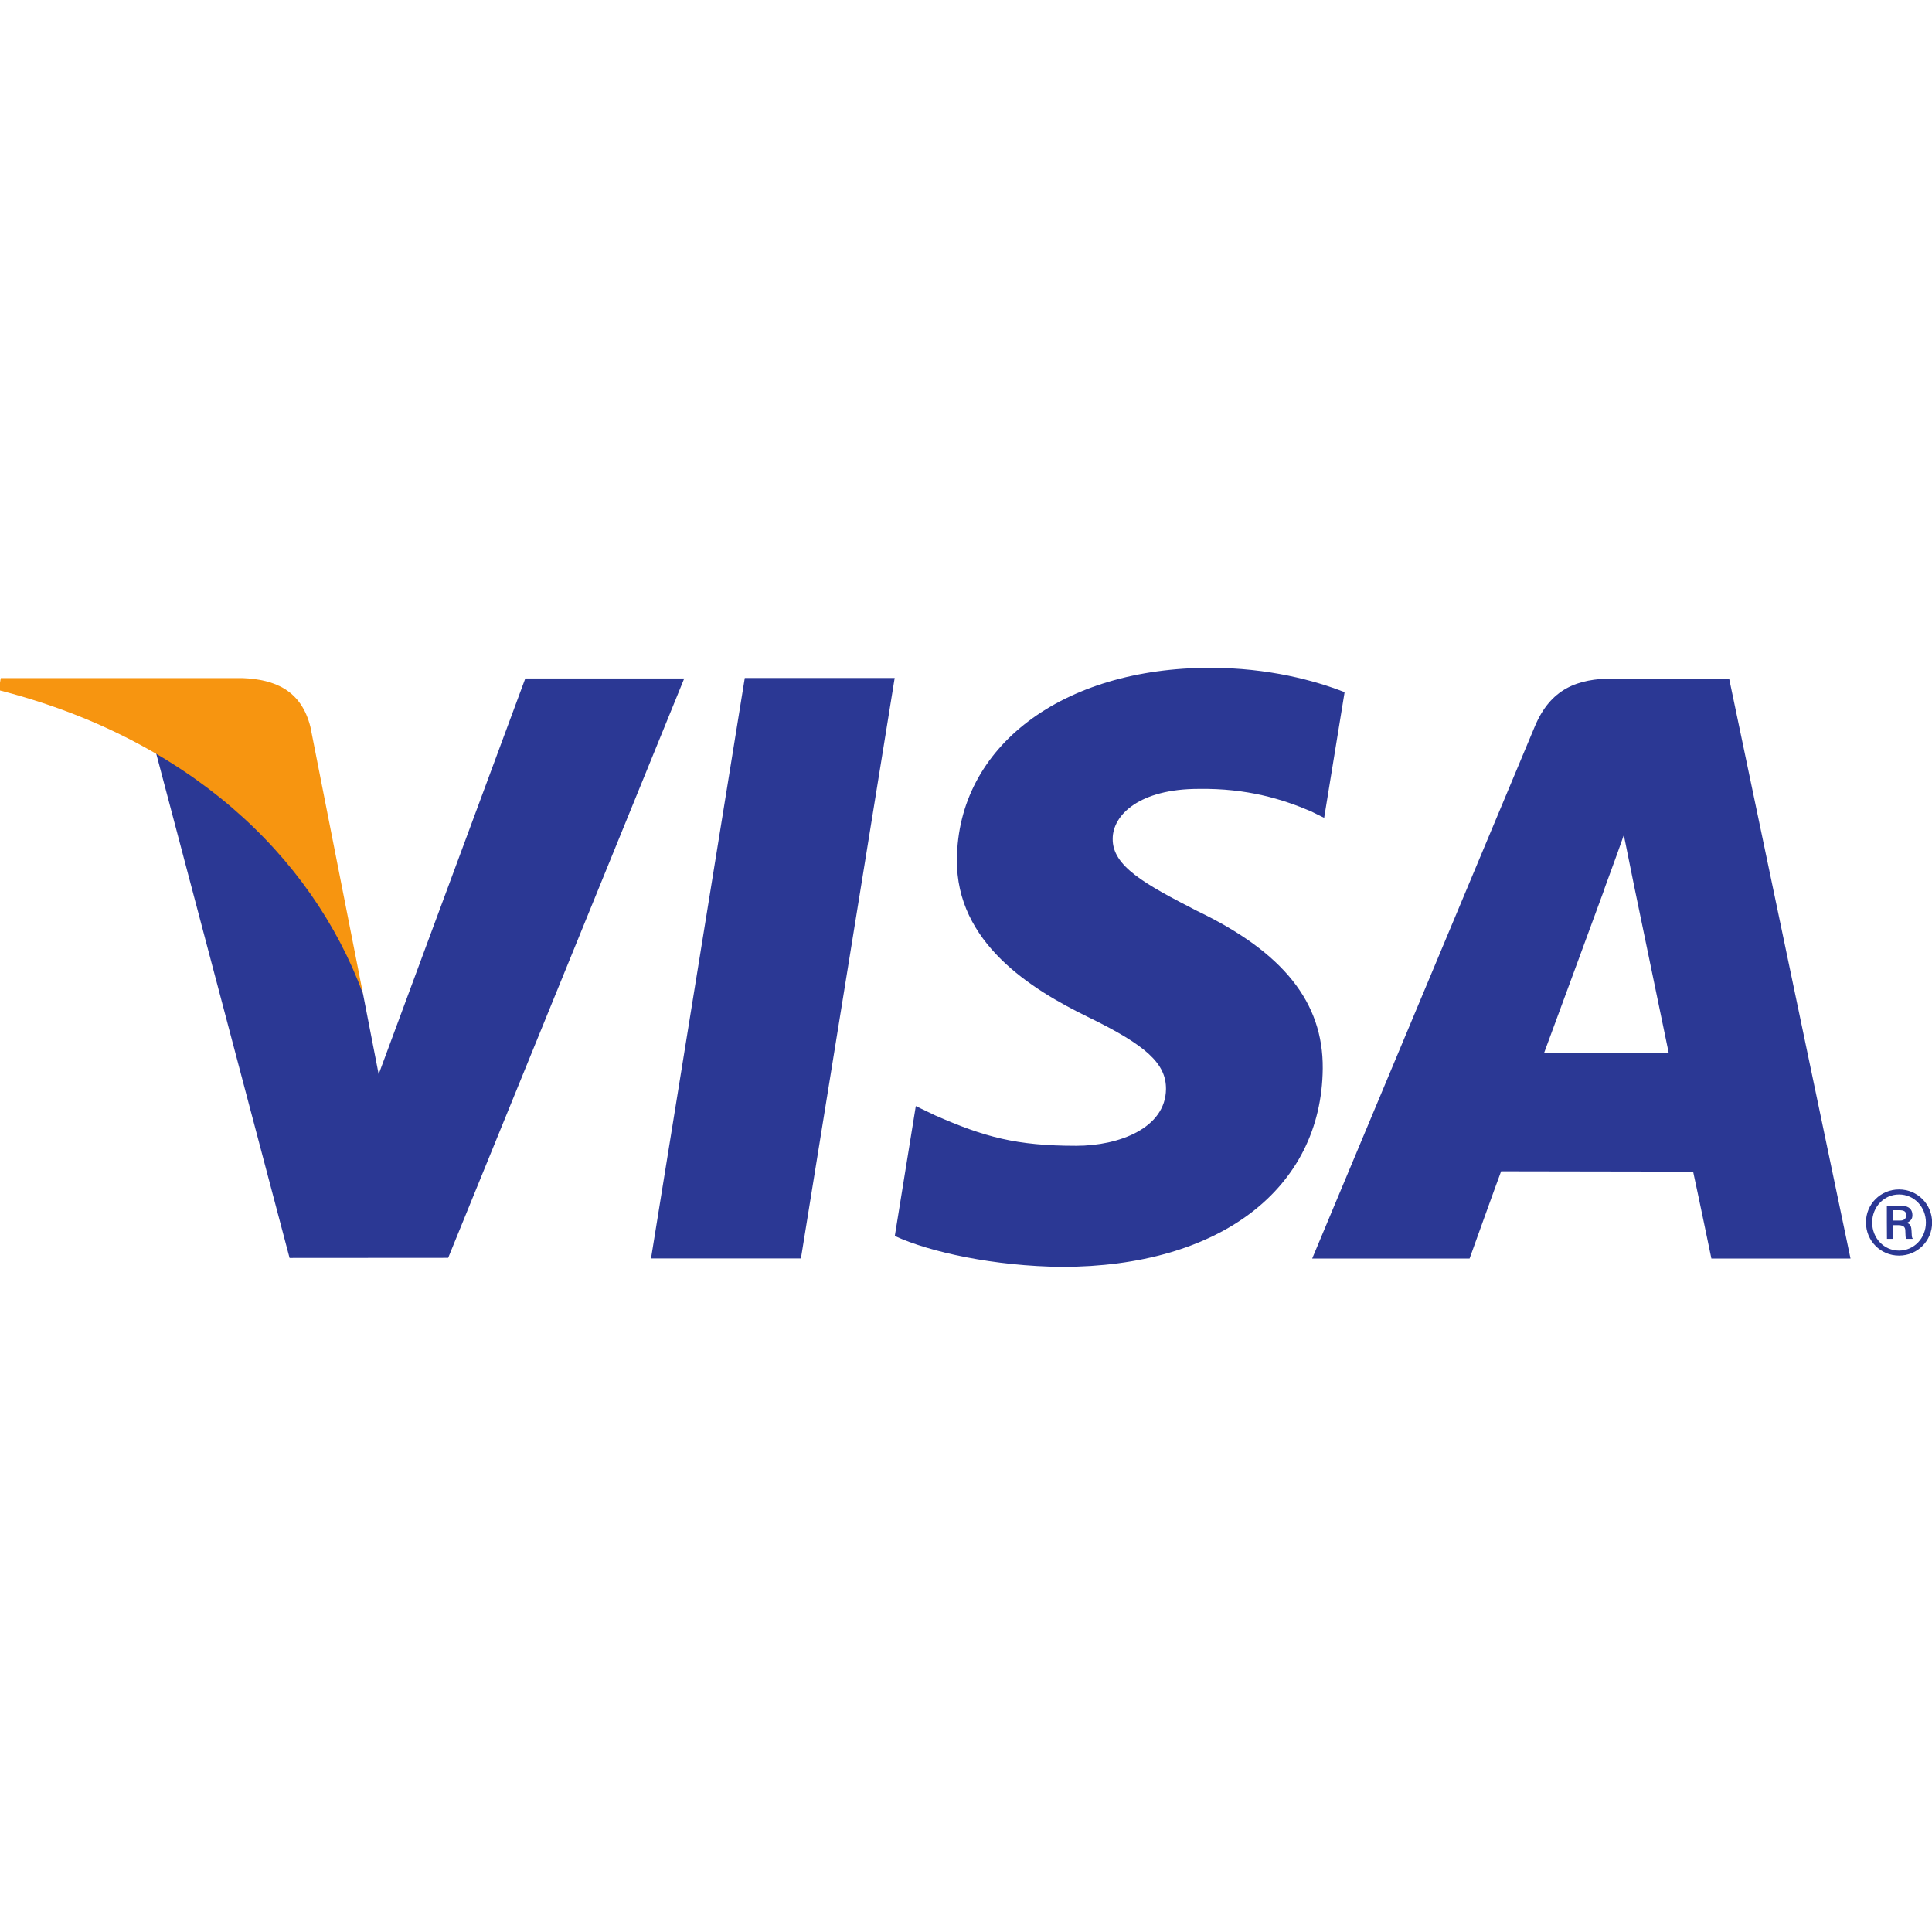
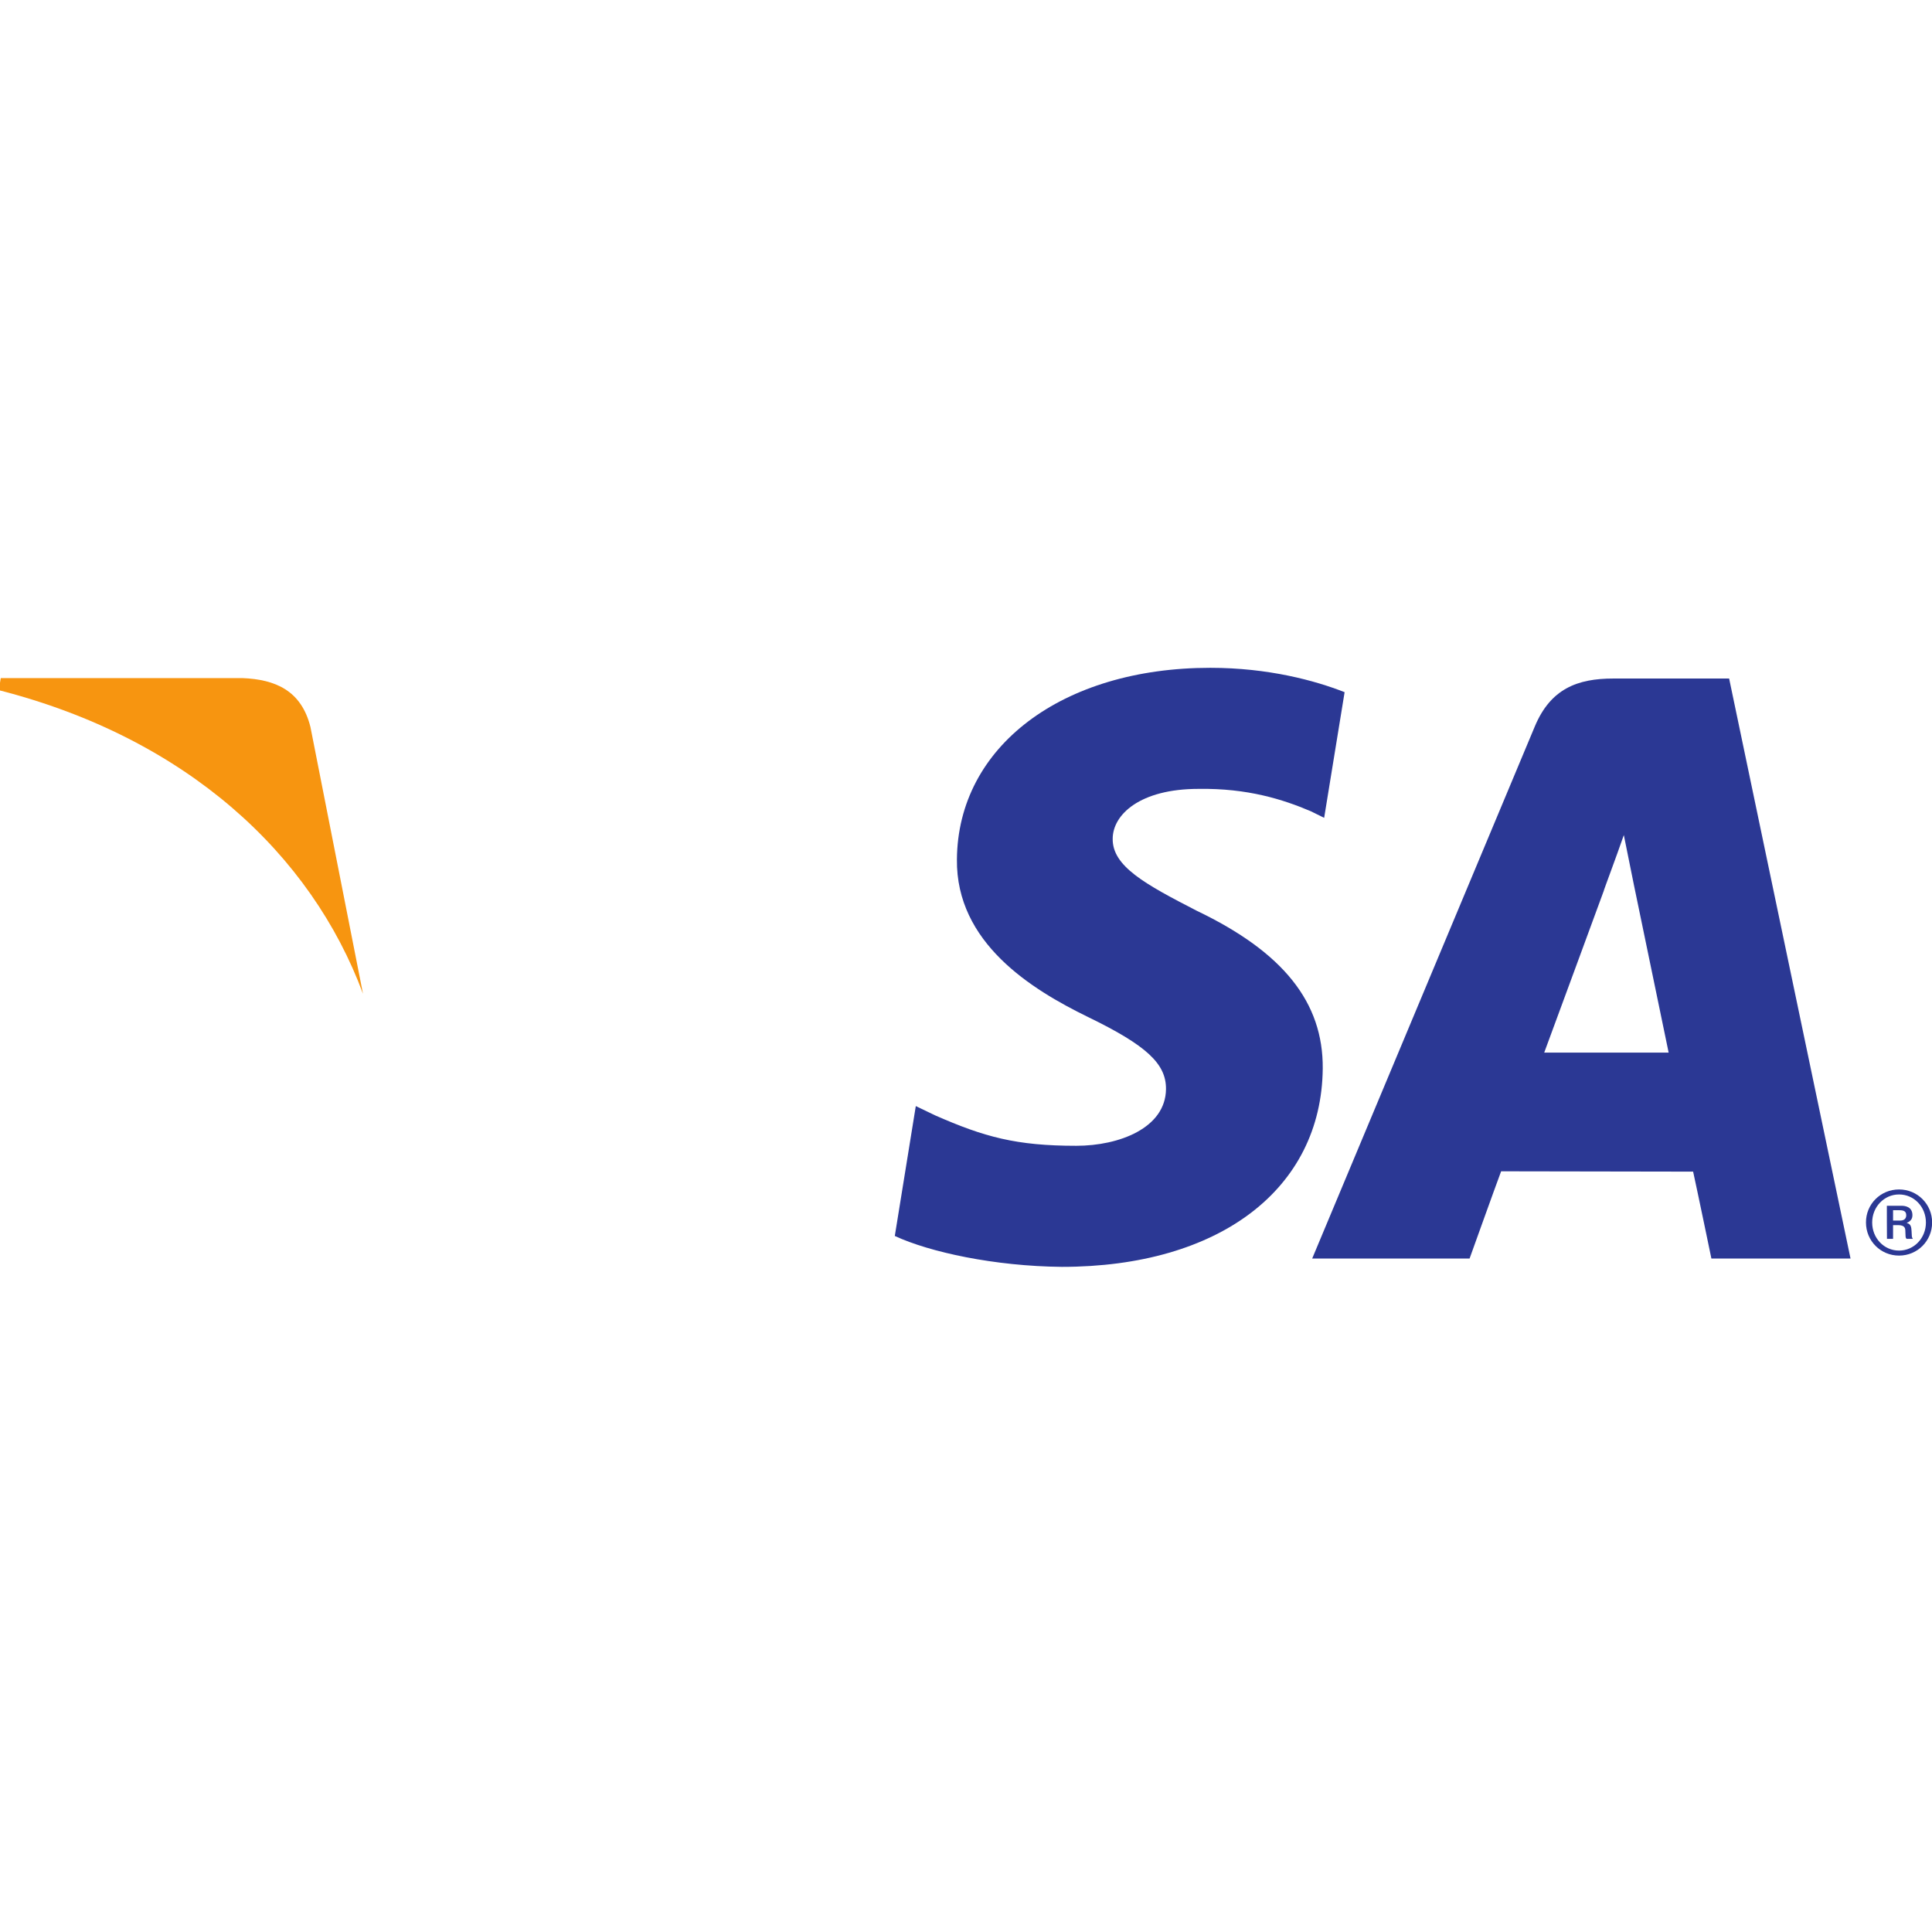
<svg xmlns="http://www.w3.org/2000/svg" id="Triangle_up" width="1417.3" height="1417.3" viewBox="69 -308.3 1417.3 1417.3">
  <g id="g10">
    <g id="g4163">
      <g id="g12">
-         <path id="path14" fill="#2B3894" d="M596.3-689.1l86.2 533.6h137.8l-86.2-533.6H596.3" transform="matrix(.798 0 0 -.798 70.732 64.984)" />
-       </g>
+         </g>
      <g id="g16">
        <path id="path18" fill="#2B3894" d="M1153-234.6c-27.2 10.7-70.1 22.4-123.5 22.4-136.2 0-232.1-72.4-232.9-176.1-.9-76.7 68.4-119.5 120.7-145 53.7-26.1 71.7-42.9 71.5-66.2-.4-35.7-42.9-52.1-82.5-52.1-55.2 0-84.5 8.1-129.8 28l-17.7 8.5-19.3-119.4c32.1-14.9 91.7-27.8 153.5-28.4 144.8 0 238.8 71.5 239.9 182.3.5 60.8-36.2 106.9-115.7 145-48.1 24.7-77.7 41.1-77.4 66.2 0 22.2 25 45.9 78.9 45.9 45.1.7 77.7-9.7 103.1-20.5l12.4-6.1 18.8 115.5" transform="matrix(.798 0 0 -.798 135.303 12.268)" />
      </g>
      <g id="g20">
        <path id="path22" fill="#2B3894" d="M1313.2-523.9c11.4 30.7 54.9 149.1 54.9 149.1-.8-1.4 11.4 30.9 18.3 50.9l9.3-46s26.4-127.4 31.9-154h-114.4zm170 343.9h-106.5c-33 0-57.7-9.4-72.2-44.2l-204.6-489h144.7s23.6 65.8 29 80.2c15.8 0 156.4-.3 176.5-.3 4.1-18.6 16.8-79.9 16.8-79.9h127.9L1483.2-180" transform="matrix(.798 0 0 -.798 153.884 45.824)" />
      </g>
      <g id="g24">
-         <path id="path26" fill="#2B3894" d="M495.4-223.6L360.6-587.4l-14.4 73.9C321-428.2 242.8-335.9 155.3-289.6l123.4-466.7 145.8.1 217 532.6H495.4" transform="matrix(.798 0 0 -.798 59.025 10.987)" />
-       </g>
+         </g>
      <g id="g28">
        <path id="path30" fill="#F79510" d="M268.4-223.3H46.2l-1.8-11.1c172.9-44.2 287.3-150.9 334.8-279.1l-48.3 245.2c-8.4 33.8-32.6 43.8-62.5 45" transform="matrix(.798 0 0 -.798 32.69 10.95)" />
      </g>
      <g id="g32">
        <path id="path34" fill="#2B3894" d="M1593.2-658.7h6.5c4.6 0 5.6 2.7 5.6 4.9 0 3.7-2.4 4.6-6.2 4.6h-5.9v-9.5zm-5.7 13.6h13.5c3.1 0 10-.8 10-8.7 0-2.1-.6-5.1-5.1-7v-.2c3.9-.7 4.1-4.3 4.3-7.3.3-4.7 0-5.6 1.2-7.2h-5.8c-1.1 1.1-.9 2-1.1 6.9 0 2.8-.4 5.7-6.7 5.7h-4.6v-12.6h-5.6c-.1.1-.1 30.4-.1 30.4zm11.2-41.2c13.8 0 24.7 11.5 24.7 25.8 0 14.4-10.9 25.8-24.7 25.8-13.8 0-24.7-11.5-24.7-25.8s10.8-25.8 24.7-25.8zm0 56.2c17 0 30.4-13.6 30.4-30.4 0-16.8-13.4-30.4-30.4-30.4s-30.4 13.6-30.4 30.4c-.1 16.8 13.3 30.4 30.4 30.4" transform="matrix(.798 0 0 -.798 186.363 61.453)" />
      </g>
    </g>
  </g>
</svg>